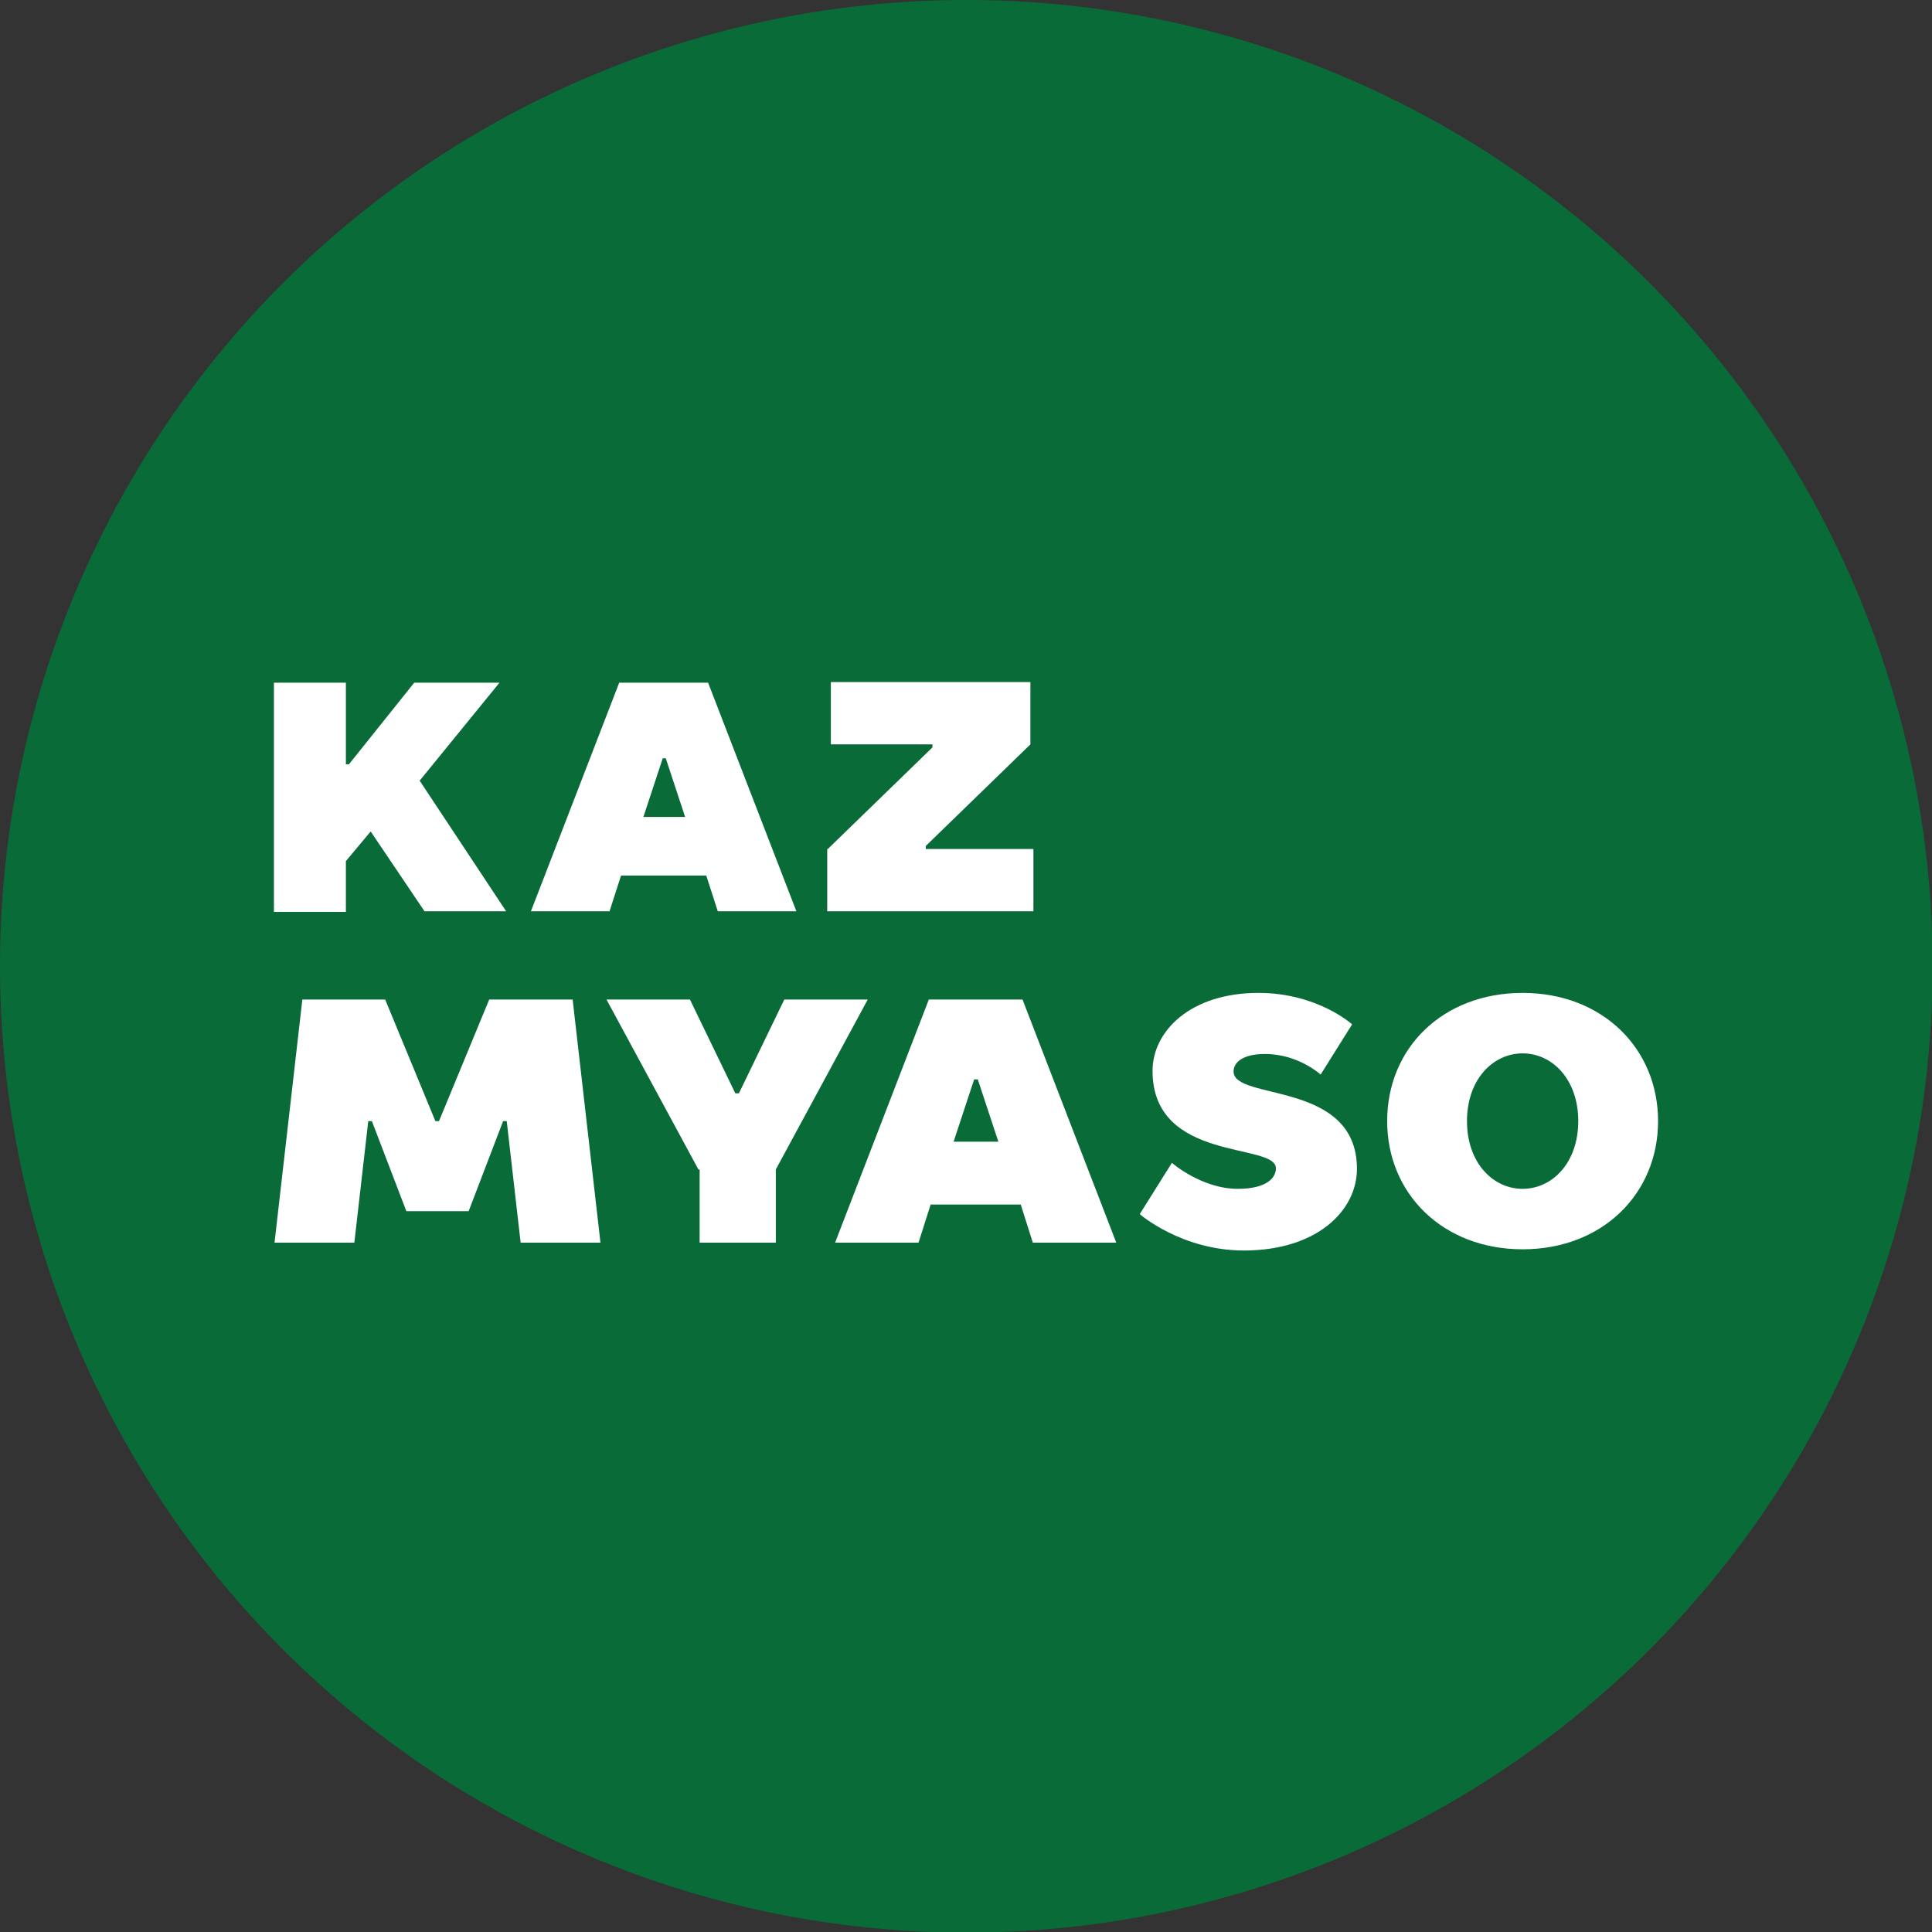
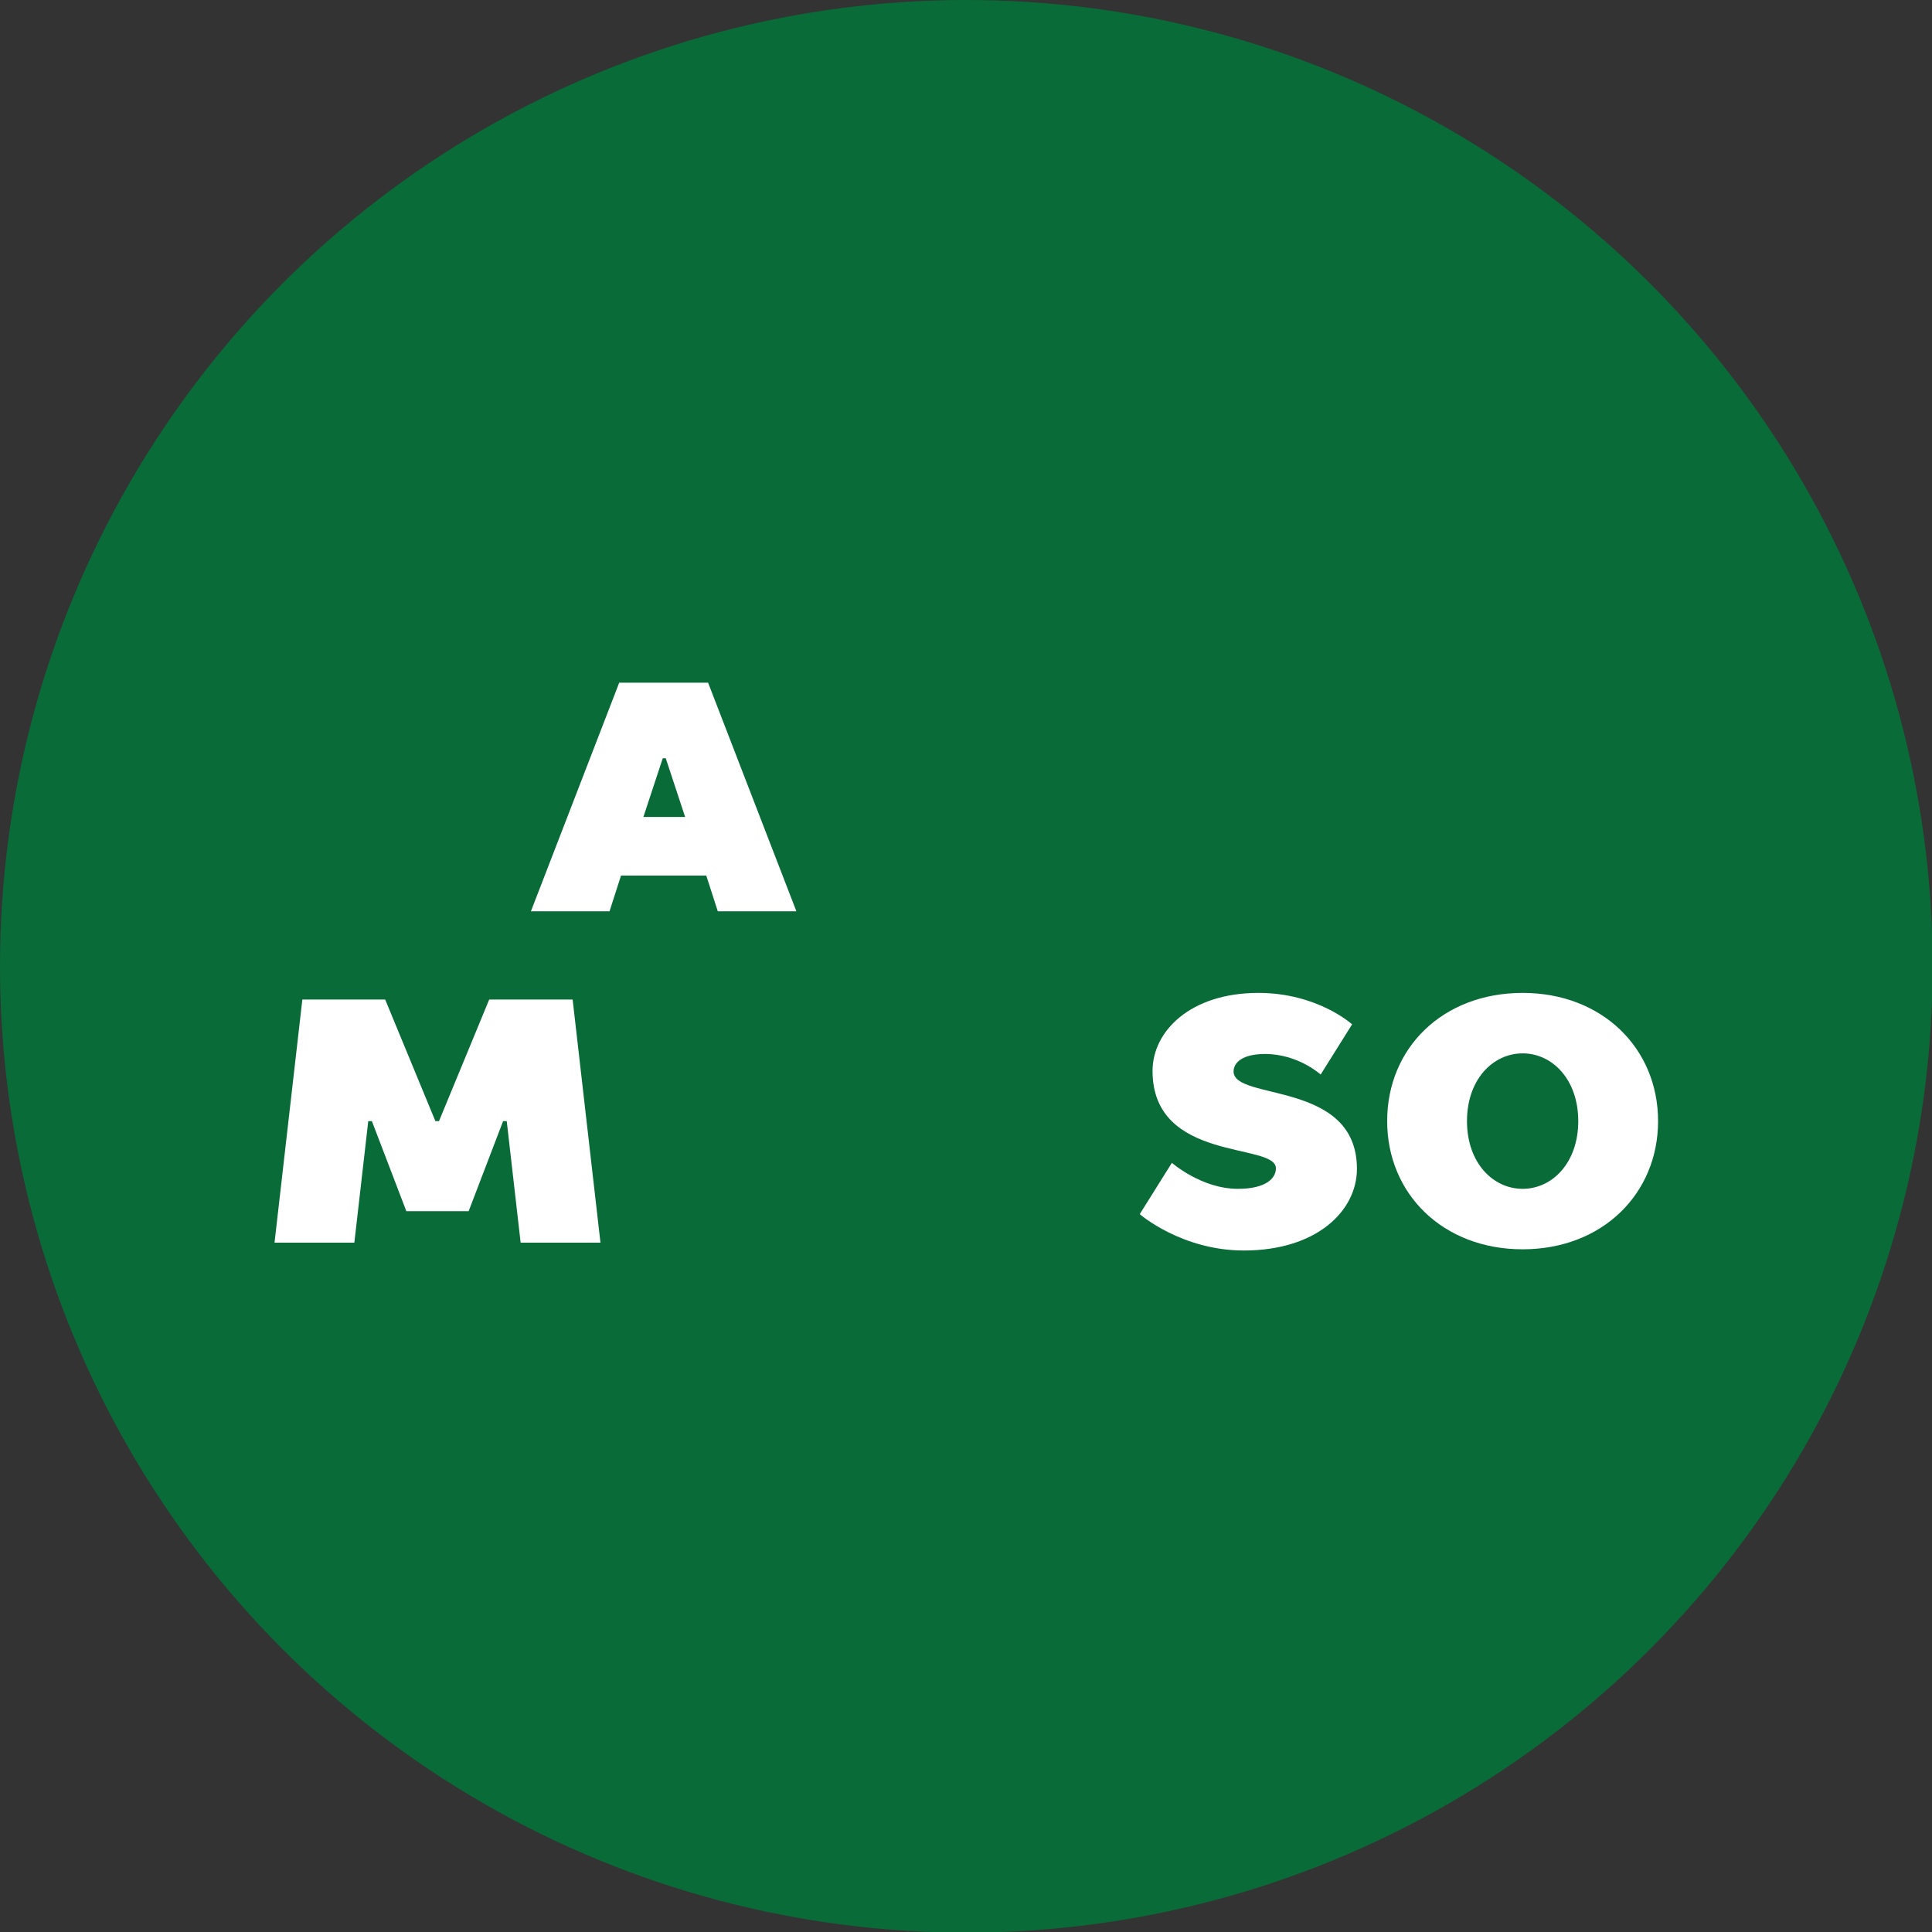
<svg xmlns="http://www.w3.org/2000/svg" id="_Слой_2" data-name="Слой 2" viewBox="0 0 31.95 31.95">
  <rect x="0" y="0" width="31.95" height="31.95" fill="#333333" stroke="none" />
  <defs>
    <style>
      .cls-1 {
        fill: #fff;
      }

      .cls-2 {
        fill: #096b38;
      }
    </style>
  </defs>
  <g id="_Слой_1-2" data-name="Слой 1">
    <g>
      <circle class="cls-2" cx="15.98" cy="15.98" r="15.98" />
      <g>
-         <path class="cls-1" d="m4.53,11.29h1.19v1.35h.05l1.08-1.35h1.41l-1.32,1.62,1.43,2.16h-1.35l-.89-1.32-.41.49v.84h-1.19v-3.78Z" />
        <path class="cls-1" d="m10.25,11.29h1.46l1.46,3.78h-1.3l-.19-.59h-1.41l-.19.59h-1.3l1.46-3.78Zm1.08,2.22l-.32-.97h-.05l-.32.97h.7Z" />
-         <path class="cls-1" d="m13.69,14.04l1.73-1.68v-.05h-1.68v-1.03h3.3v1.03l-1.73,1.68v.05h1.78v1.03h-3.41v-1.03Z" />
      </g>
      <g>
        <path class="cls-1" d="m4.99,16.53h1.38l.83,2.01h.06l.83-2.01h1.38l.46,4.02h-1.32l-.23-2.01h-.06l-.57,1.49h-1.03l-.57-1.49h-.06l-.23,2.01h-1.32l.46-4.02Z" />
-         <path class="cls-1" d="m11.55,19.34l-1.52-2.81h1.38l.75,1.55h.06l.75-1.55h1.38l-1.52,2.81v1.21h-1.26v-1.21Z" />
-         <path class="cls-1" d="m15.36,16.53h1.55l1.55,4.02h-1.38l-.2-.63h-1.49l-.2.63h-1.38l1.55-4.02Zm1.15,2.35l-.34-1.03h-.06l-.34,1.03h.75Z" />
        <path class="cls-1" d="m18.86,20.06l.52-.83s.49.43,1.09.43c.46,0,.63-.17.63-.34,0-.43-2.04-.09-2.04-1.61,0-.66.63-1.29,1.75-1.29.98,0,1.55.52,1.55.52l-.52.83s-.37-.34-.92-.34c-.37,0-.52.14-.52.29,0,.49,2.04.14,2.04,1.61,0,.69-.66,1.35-1.87,1.35-1.03,0-1.72-.6-1.72-.6Z" />
        <path class="cls-1" d="m22.94,18.54c0-1.21.92-2.12,2.24-2.12s2.24.92,2.24,2.12-.92,2.12-2.24,2.12-2.24-.92-2.24-2.12Zm3.16,0c0-.69-.43-1.12-.92-1.12s-.92.43-.92,1.12.43,1.12.92,1.12.92-.43.92-1.12Z" />
      </g>
    </g>
  </g>
</svg>